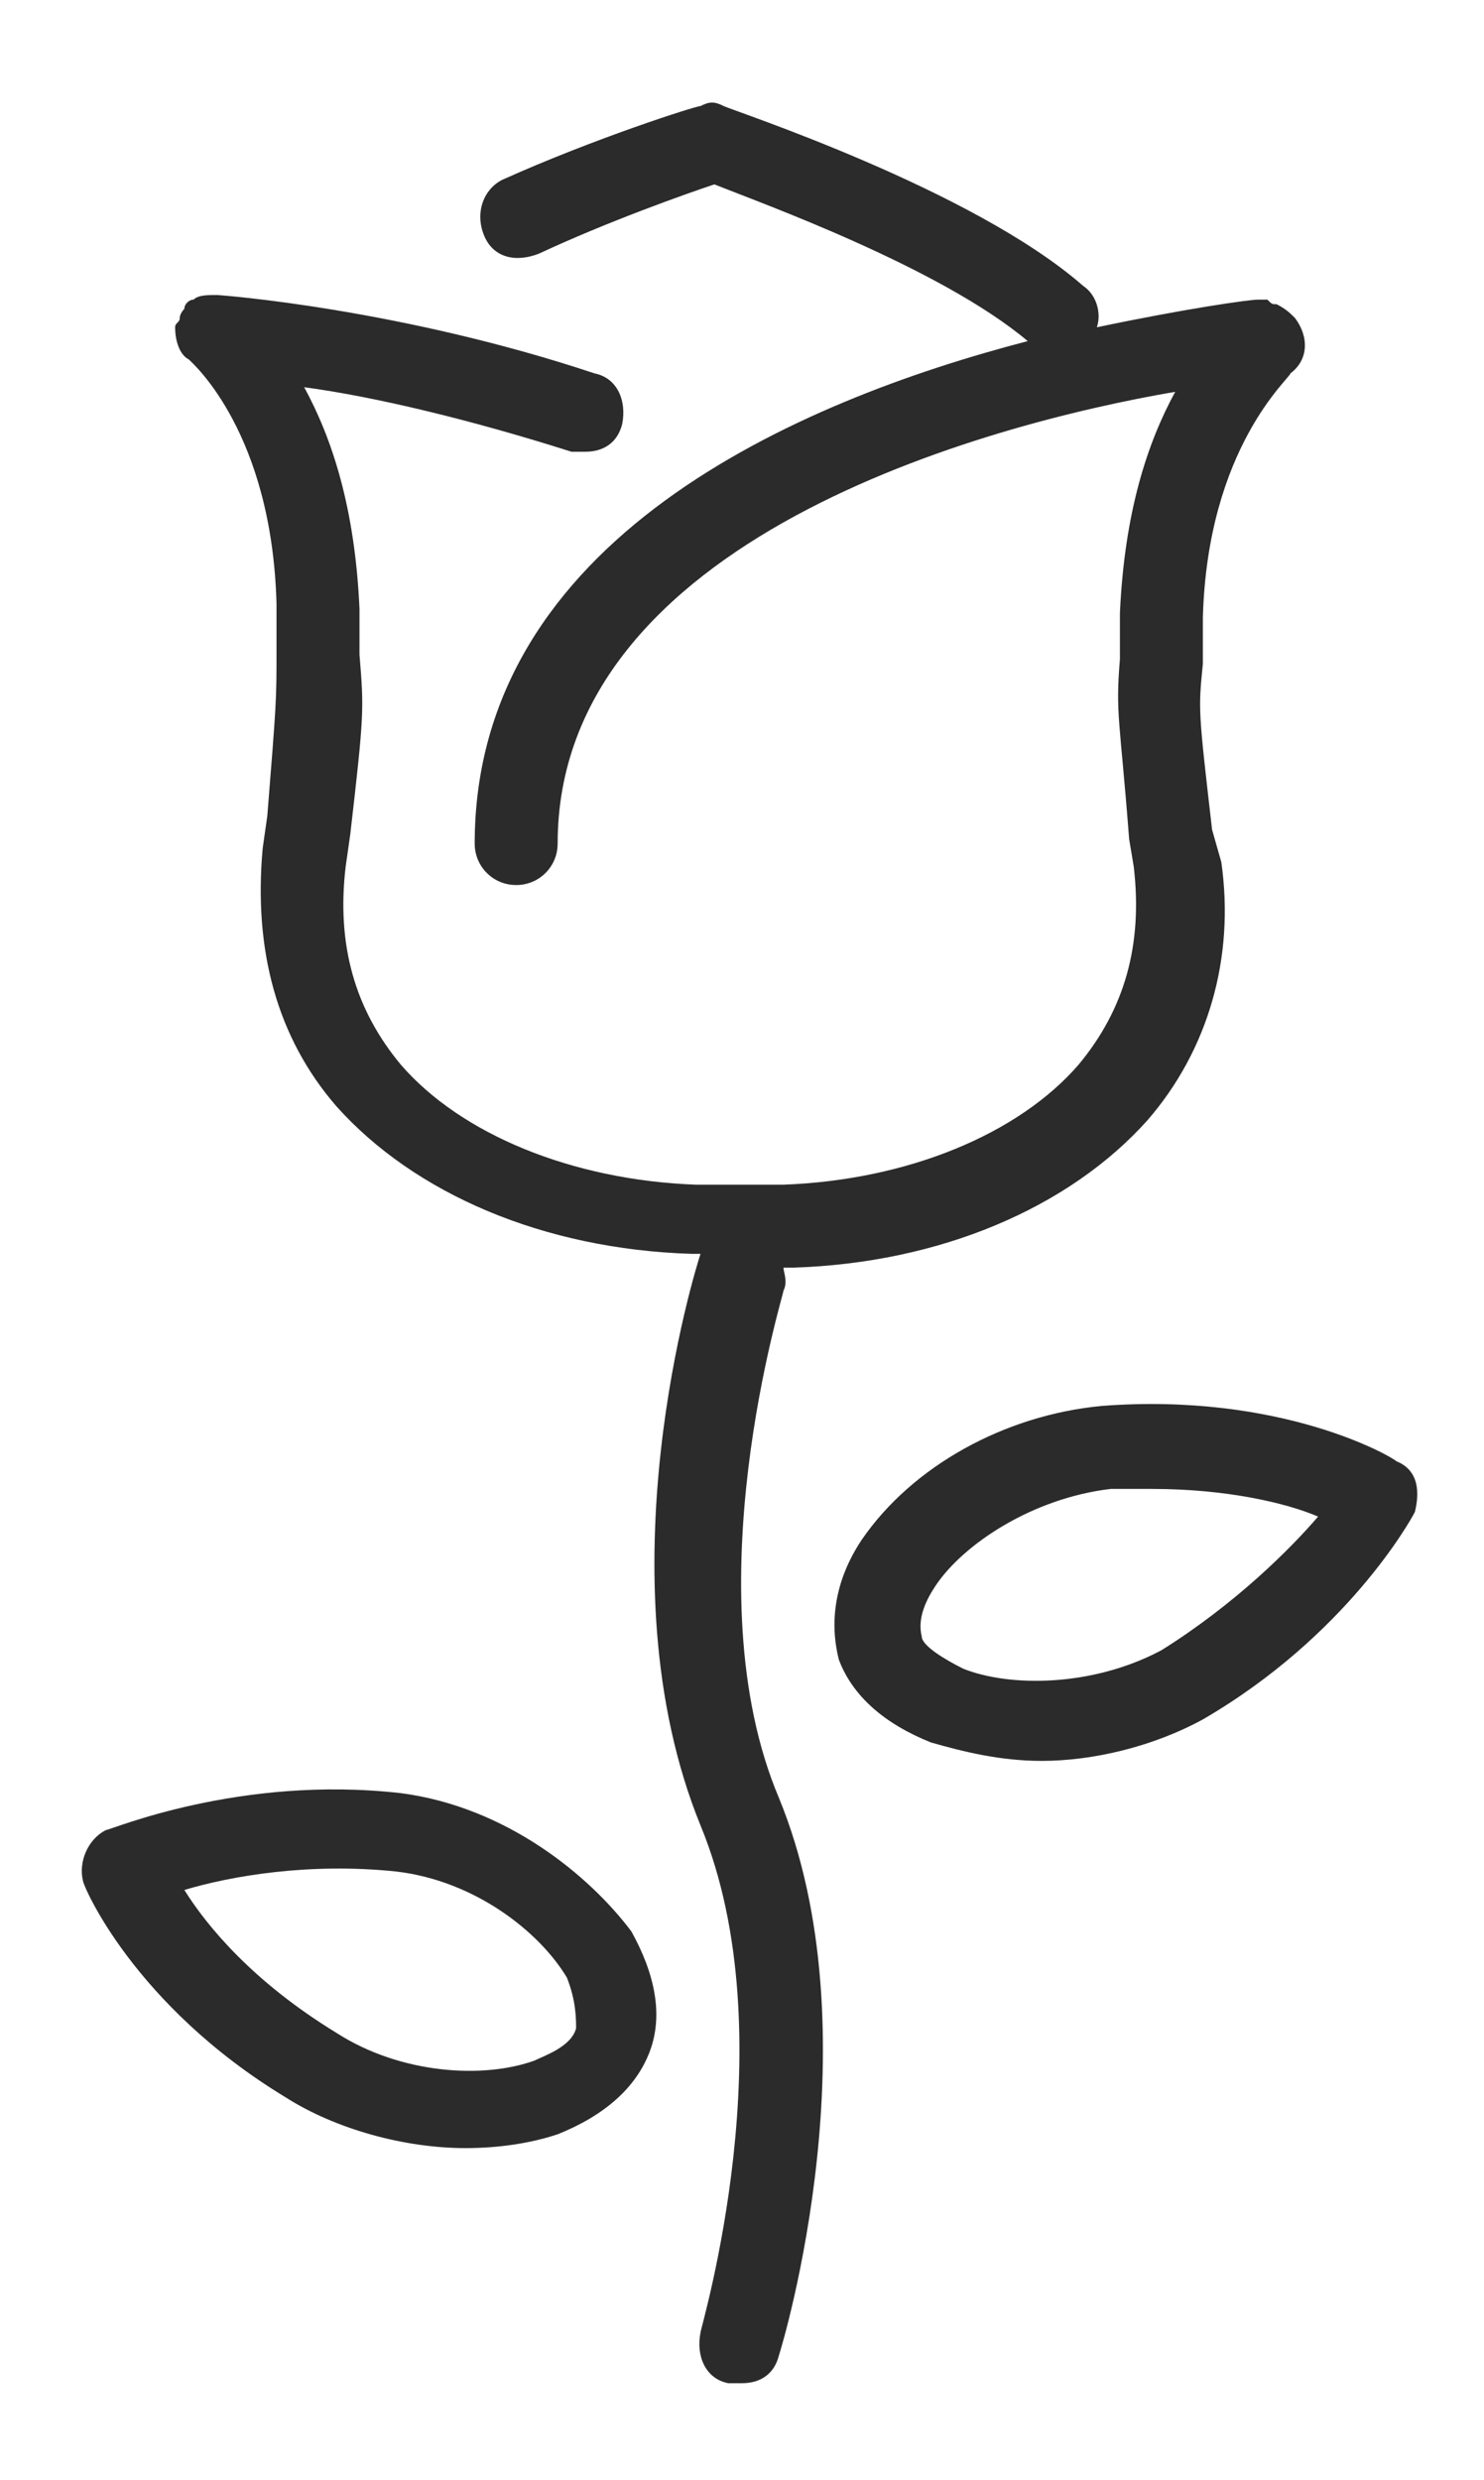
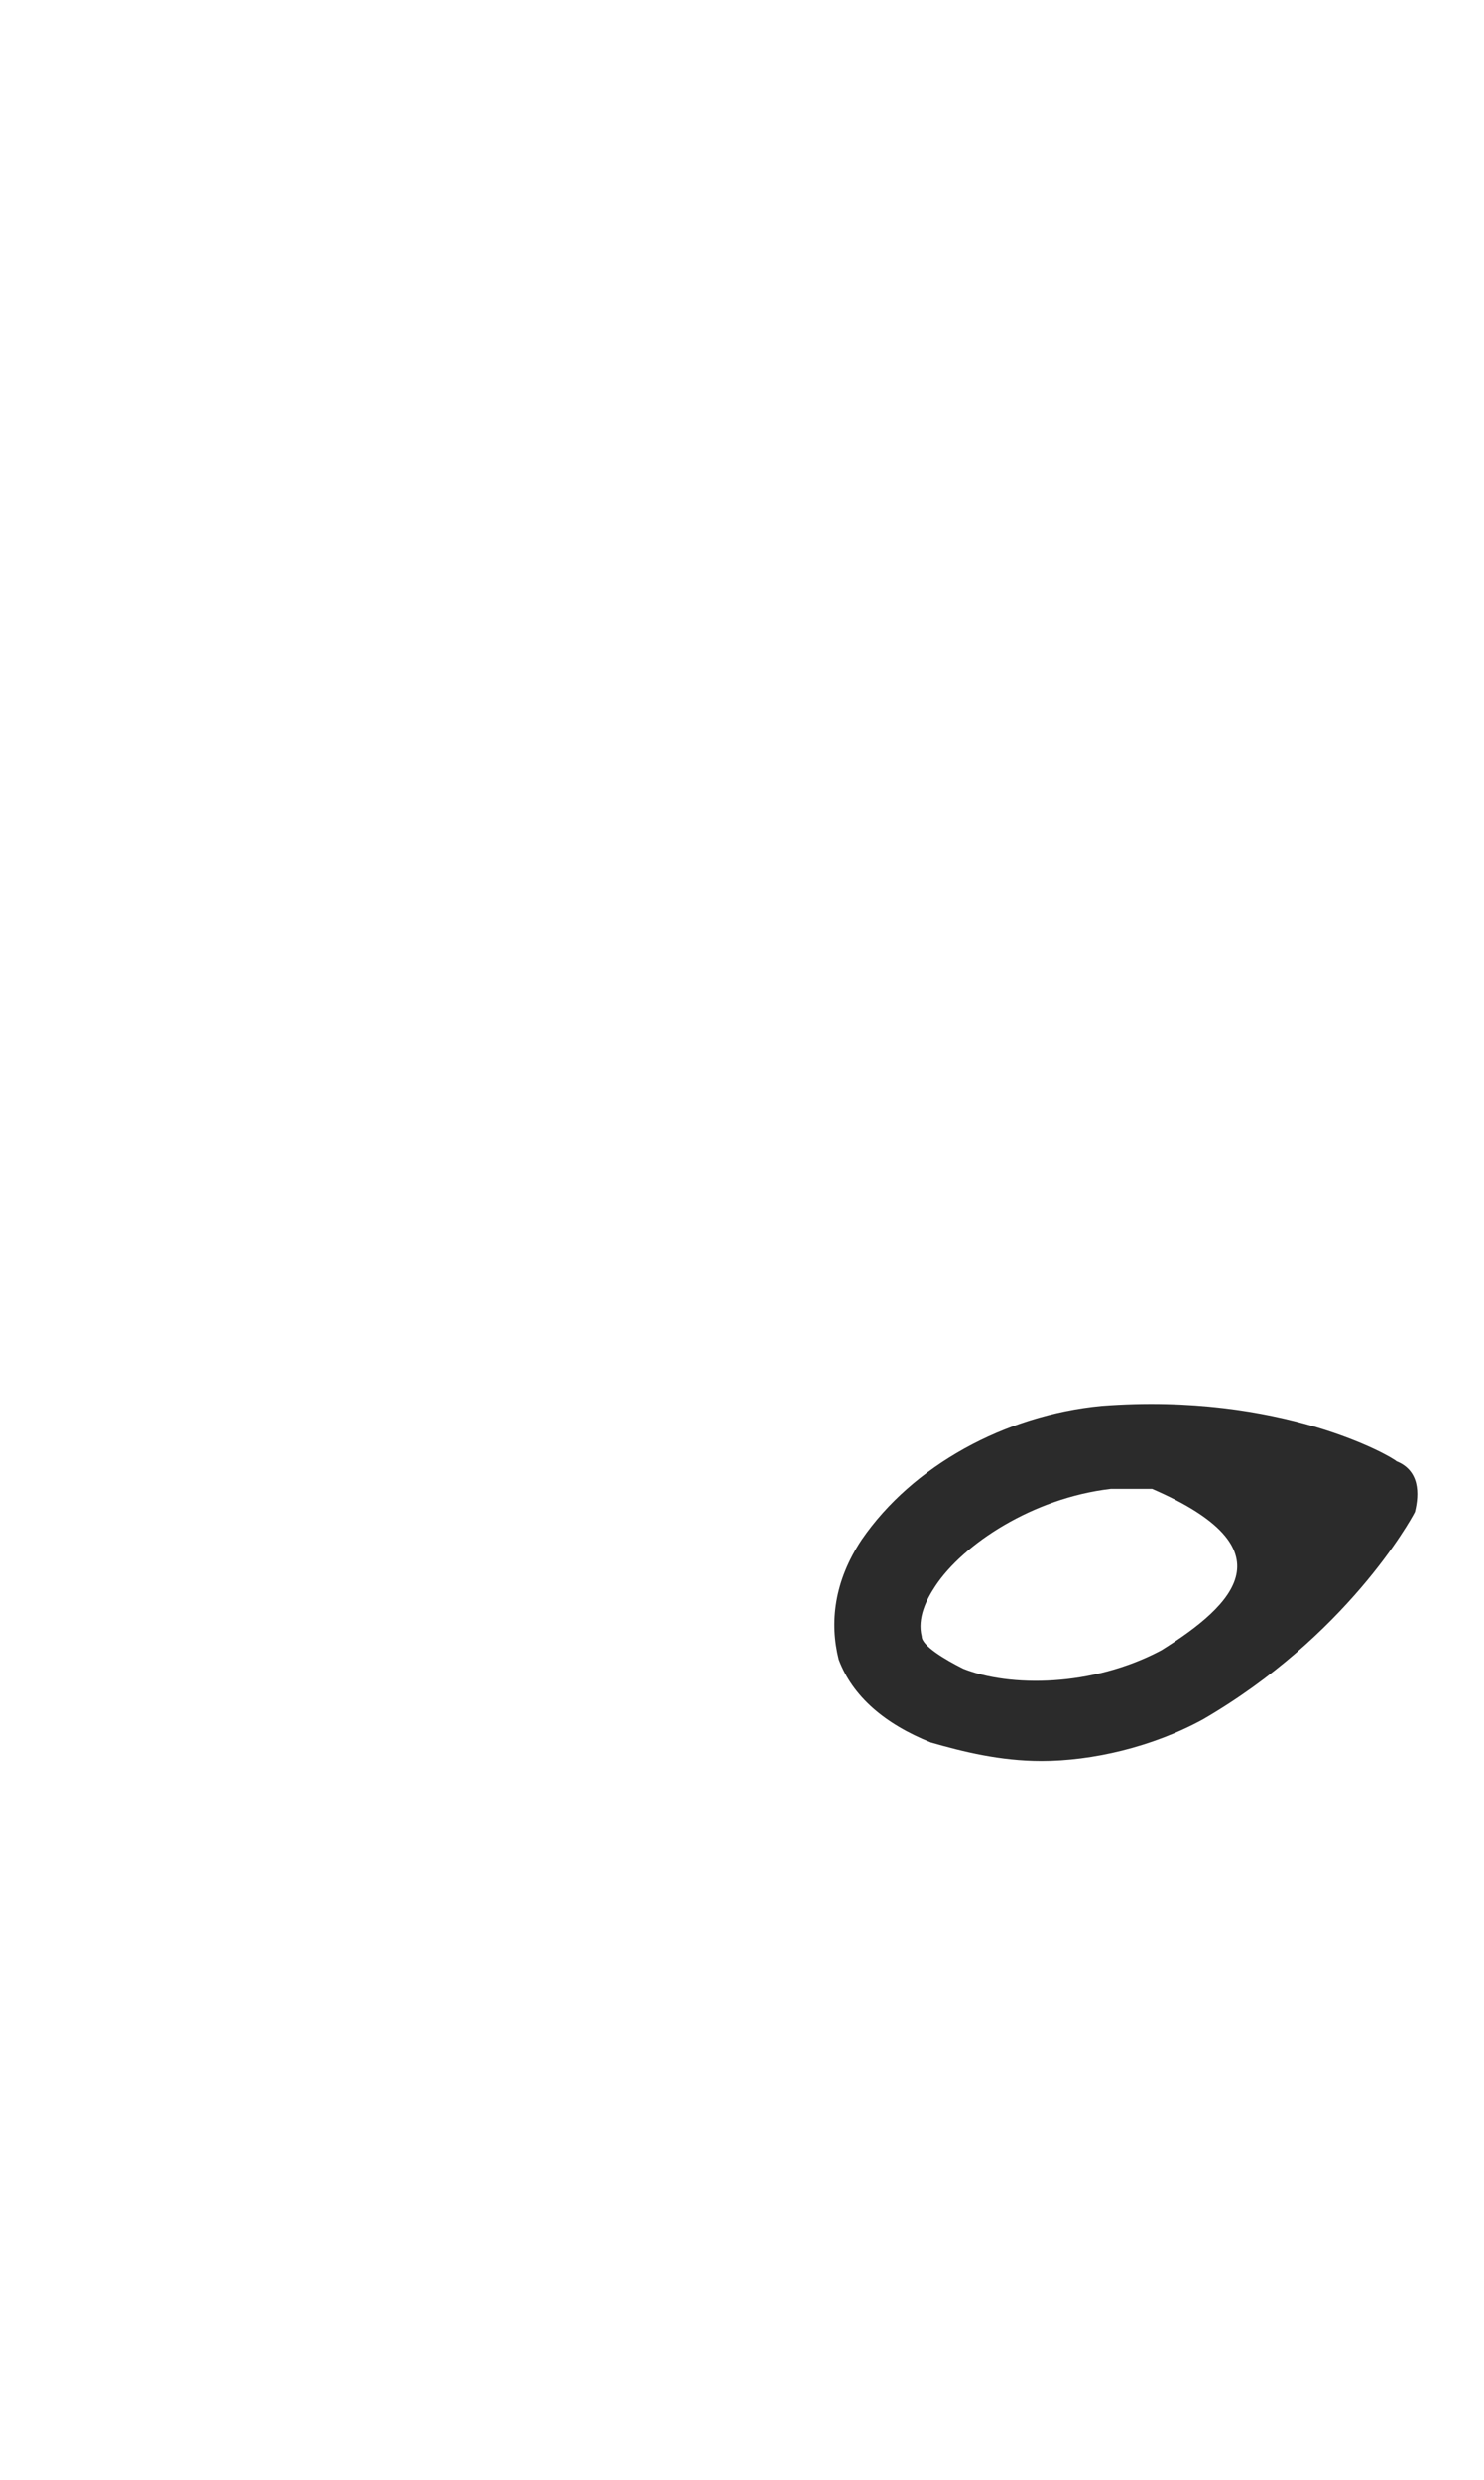
<svg xmlns="http://www.w3.org/2000/svg" version="1.1" id="Ebene_1" x="0px" y="0px" viewBox="0 0 32.2 53.8" style="enable-background:new 0 0 32.2 53.8;" xml:space="preserve">
  <style type="text/css">
	.st0{fill:#2B2B2B;}
</style>
  <g>
-     <path class="st0" d="M8.7,38.9c-3.5-0.4-6.3,0.8-6.4,0.8c-0.4,0.2-0.6,0.7-0.5,1.1c0,0.1,1.1,2.7,4.4,4.7c1.1,0.7,2.6,1.1,3.9,1.1   c0.7,0,1.4-0.1,2-0.3c1-0.4,1.7-1,2-1.8s0.1-1.7-0.4-2.6C12.8,40.7,11,39.2,8.7,38.9z M12.5,44L12.5,44c-0.1,0.4-0.7,0.6-0.9,0.7   c-1.1,0.4-2.9,0.3-4.3-0.6C5.5,43,4.5,41.8,4,41c1-0.3,2.7-0.6,4.6-0.4c1.7,0.2,3.1,1.3,3.7,2.3C12.5,43.4,12.5,43.8,12.5,44z" />
-     <path class="st0" d="M30.3,31.7c-0.1-0.1-2.5-1.5-6.4-1.2c-2.1,0.2-4.1,1.3-5.2,2.9c-0.6,0.9-0.7,1.8-0.5,2.6c0.3,0.8,1,1.4,2,1.8   c0.7,0.2,1.5,0.4,2.4,0.4c1.1,0,2.4-0.3,3.5-0.9c3.1-1.8,4.5-4.3,4.6-4.5C30.8,32.4,30.8,31.9,30.3,31.7z M25.2,35.8   c-1.5,0.8-3.3,0.8-4.3,0.4C20.5,36,20,35.7,20,35.5l0,0c-0.1-0.4,0.1-0.8,0.3-1.1c0.6-0.9,2.1-1.9,3.8-2.1c0.3,0,0.6,0,0.9,0   c1.6,0,2.9,0.3,3.6,0.6C28,33.6,26.8,34.8,25.2,35.8z" />
-     <path class="st0" d="M17,28c0.1-0.2,0-0.4,0-0.5h0.2c3.2-0.1,6-1.3,7.7-3.2c1.3-1.5,1.9-3.5,1.6-5.6L26.3,18   c-0.3-2.6-0.3-2.6-0.2-3.6c0-0.3,0-0.6,0-1C26.2,9.7,28,8.2,28,8.1c0.4-0.3,0.4-0.8,0.1-1.2c-0.1-0.1-0.2-0.2-0.4-0.3   c-0.1,0-0.1,0-0.2-0.1l0,0c-0.1,0-0.1,0-0.2,0c-0.2,0-1.6,0.2-3.5,0.6c0.1-0.3,0-0.7-0.3-0.9c-2.4-2.1-7.6-3.8-7.8-3.9   s-0.3-0.1-0.5,0c-0.1,0-2.3,0.7-4.3,1.6c-0.4,0.2-0.6,0.7-0.4,1.2s0.7,0.6,1.2,0.4c1.5-0.7,3.2-1.3,3.8-1.5c1,0.4,4.9,1.8,6.8,3.4   c-5,1.3-12,4.3-12,10.9c0,0.5,0.4,0.9,0.9,0.9s0.9-0.4,0.9-0.9c0-6.6,9.3-9.1,13.4-9.8c-0.6,1.1-1.1,2.6-1.2,4.8c0,0.4,0,0.8,0,1   c-0.1,1.2,0,1.3,0.2,3.9l0.1,0.6c0.2,1.7-0.2,3.1-1.2,4.3c-1.3,1.5-3.7,2.5-6.4,2.6h-0.8h-0.1h-1c-2.7-0.1-5.1-1.1-6.4-2.6   c-1-1.2-1.4-2.6-1.2-4.3l0.1-0.7c0.3-2.6,0.3-2.7,0.2-3.9c0-0.3,0-0.6,0-1C7.7,11,7.2,9.5,6.6,8.4c1.5,0.2,3.6,0.7,5.8,1.4   c0.1,0,0.2,0,0.3,0c0.4,0,0.7-0.2,0.8-0.6c0.1-0.5-0.1-1-0.6-1.1C8.7,6.7,4.8,6.4,4.7,6.4c-0.2,0-0.4,0-0.5,0.1l0,0   C4.1,6.5,4,6.6,4,6.7l0,0l0,0c0,0-0.1,0.1-0.1,0.2S3.8,7,3.8,7.1l0,0l0,0c0,0.3,0.1,0.6,0.3,0.7C4.2,7.9,5.9,9.4,6,13.1   c0,0.4,0,0.8,0,1c0,1.1,0,1.1-0.2,3.6l-0.1,0.7C5.5,20.6,6,22.5,7.3,24c1.7,1.9,4.5,3.1,7.7,3.2h0.2l0,0c-0.1,0.3-2.2,7,0,12.4   c1.9,4.6,0,10.9,0,11c-0.1,0.5,0.1,1,0.6,1.1c0.1,0,0.2,0,0.3,0c0.4,0,0.7-0.2,0.8-0.6c0.1-0.3,2.1-7,0-12.1C15,34.5,17,28.1,17,28   z" />
+     <path class="st0" d="M30.3,31.7c-0.1-0.1-2.5-1.5-6.4-1.2c-2.1,0.2-4.1,1.3-5.2,2.9c-0.6,0.9-0.7,1.8-0.5,2.6c0.3,0.8,1,1.4,2,1.8   c0.7,0.2,1.5,0.4,2.4,0.4c1.1,0,2.4-0.3,3.5-0.9c3.1-1.8,4.5-4.3,4.6-4.5C30.8,32.4,30.8,31.9,30.3,31.7z M25.2,35.8   c-1.5,0.8-3.3,0.8-4.3,0.4C20.5,36,20,35.7,20,35.5l0,0c-0.1-0.4,0.1-0.8,0.3-1.1c0.6-0.9,2.1-1.9,3.8-2.1c0.3,0,0.6,0,0.9,0   C28,33.6,26.8,34.8,25.2,35.8z" />
  </g>
</svg>